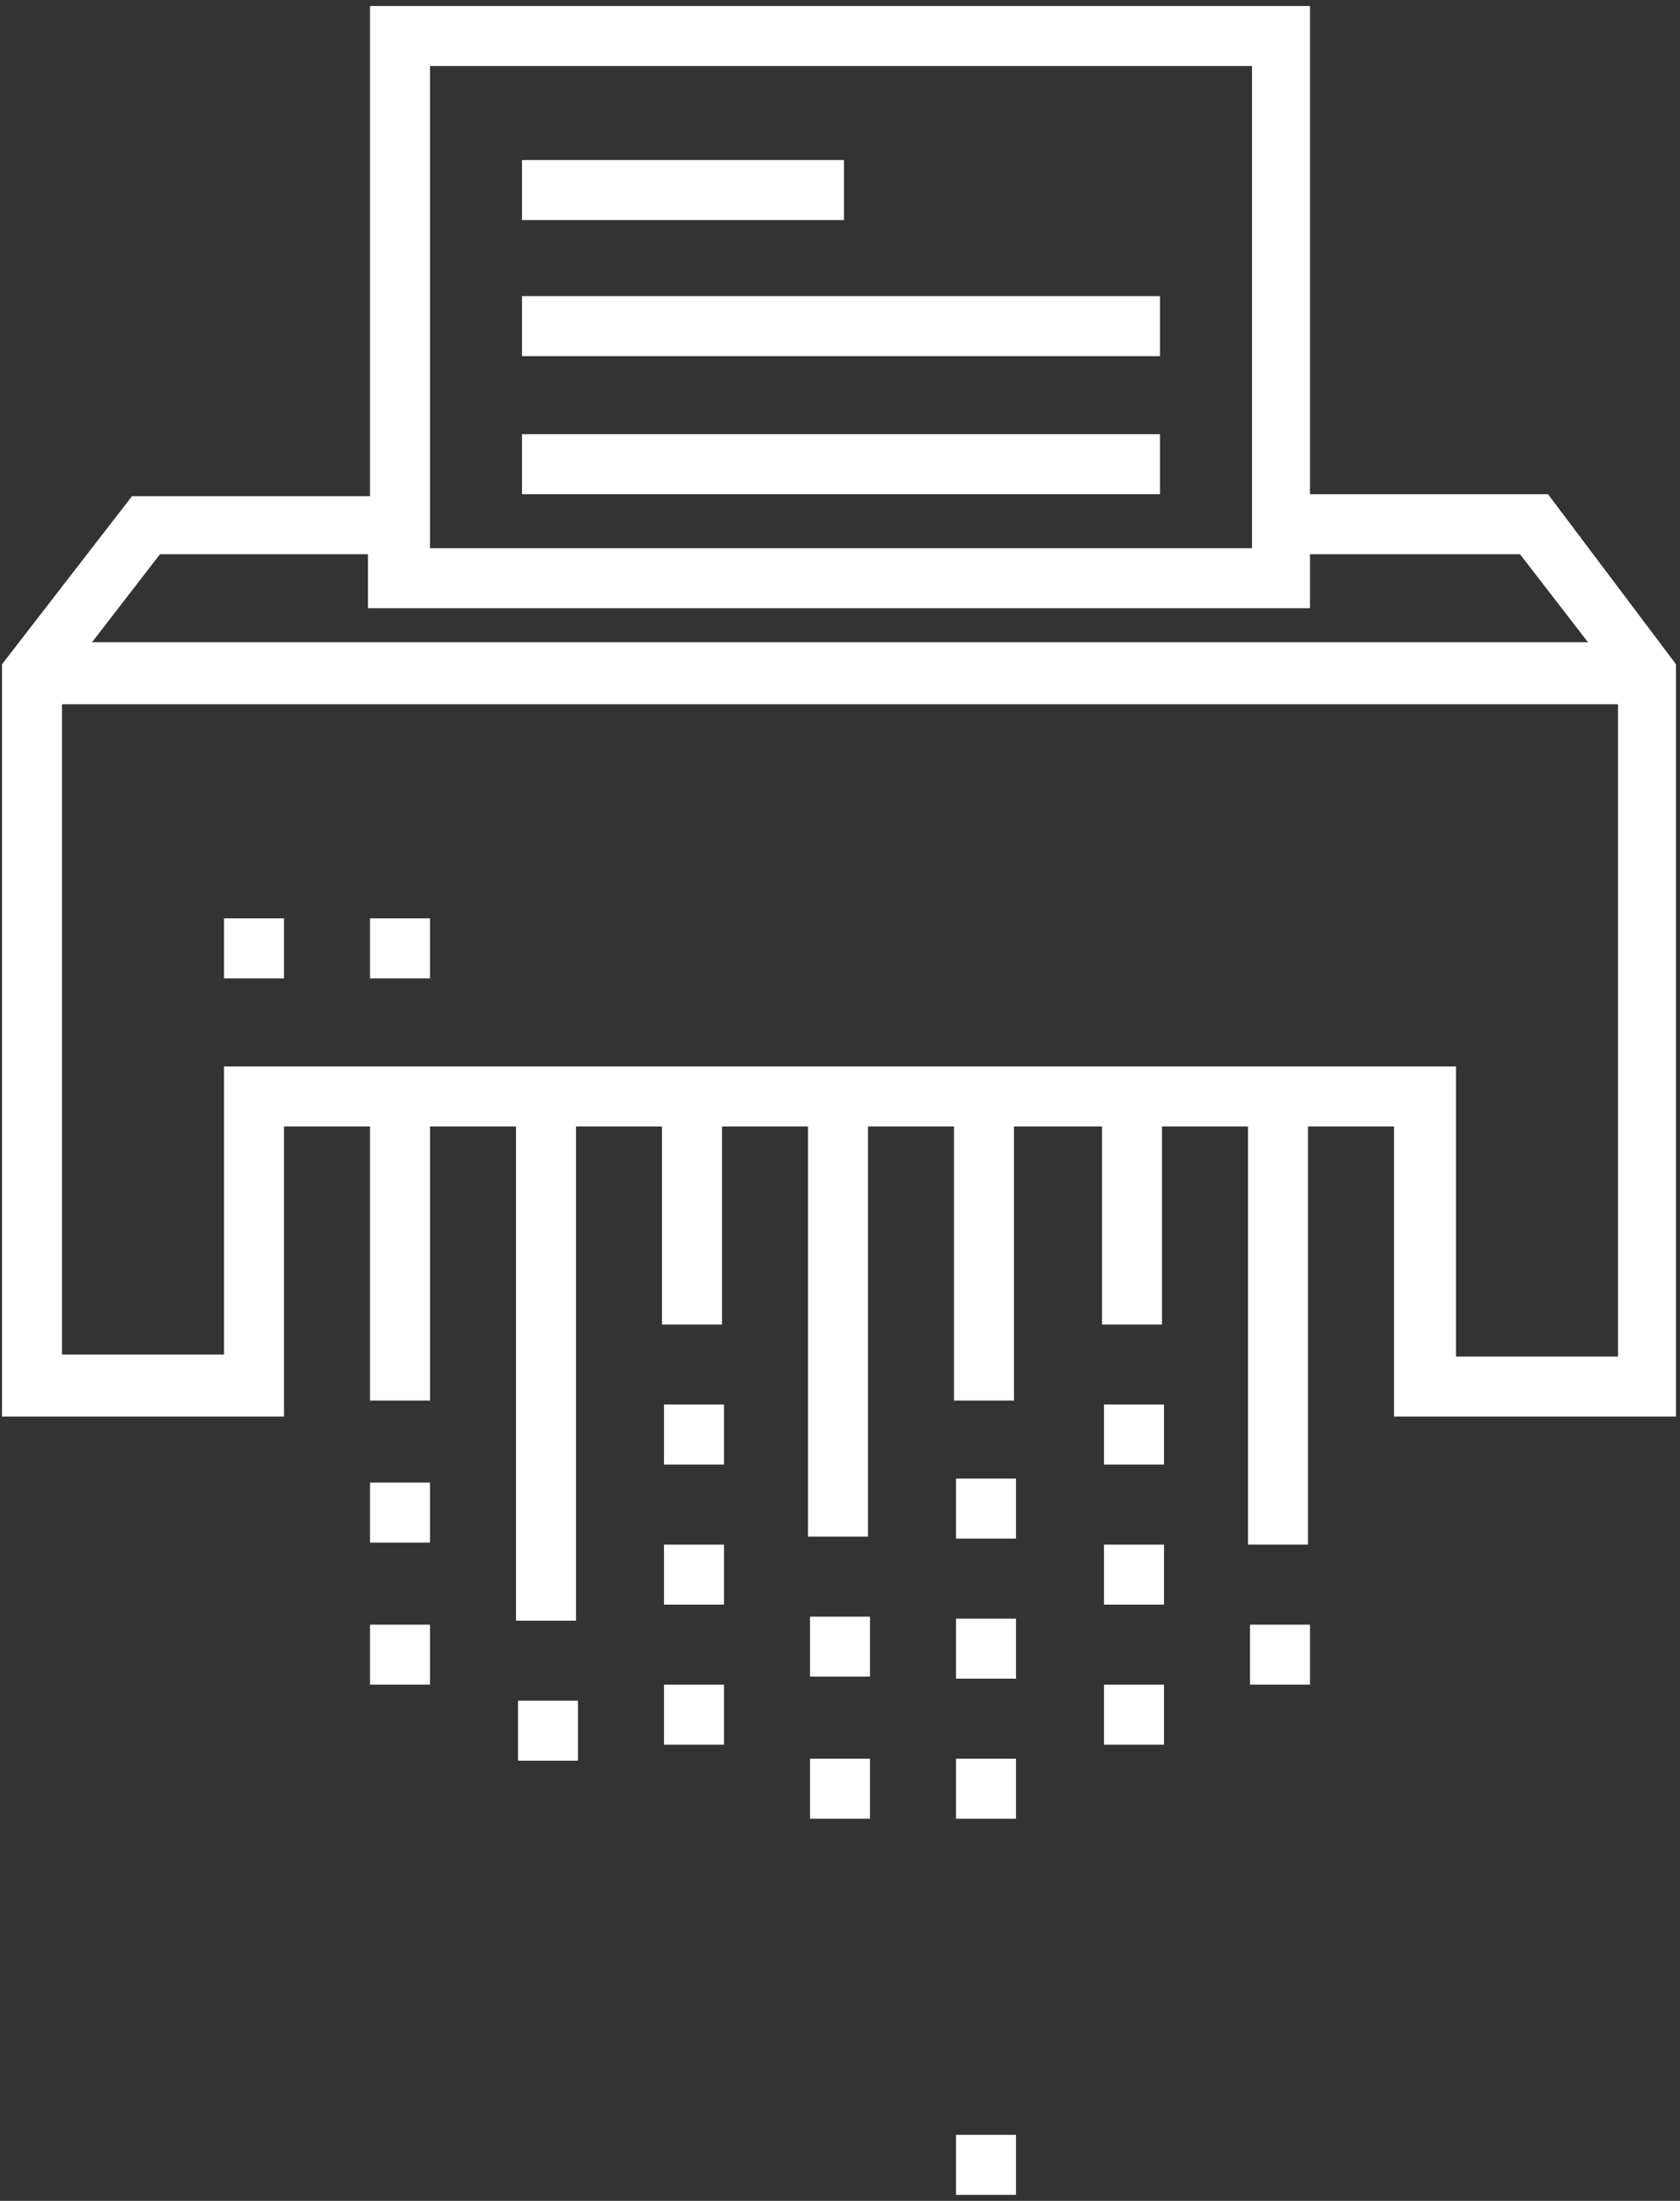
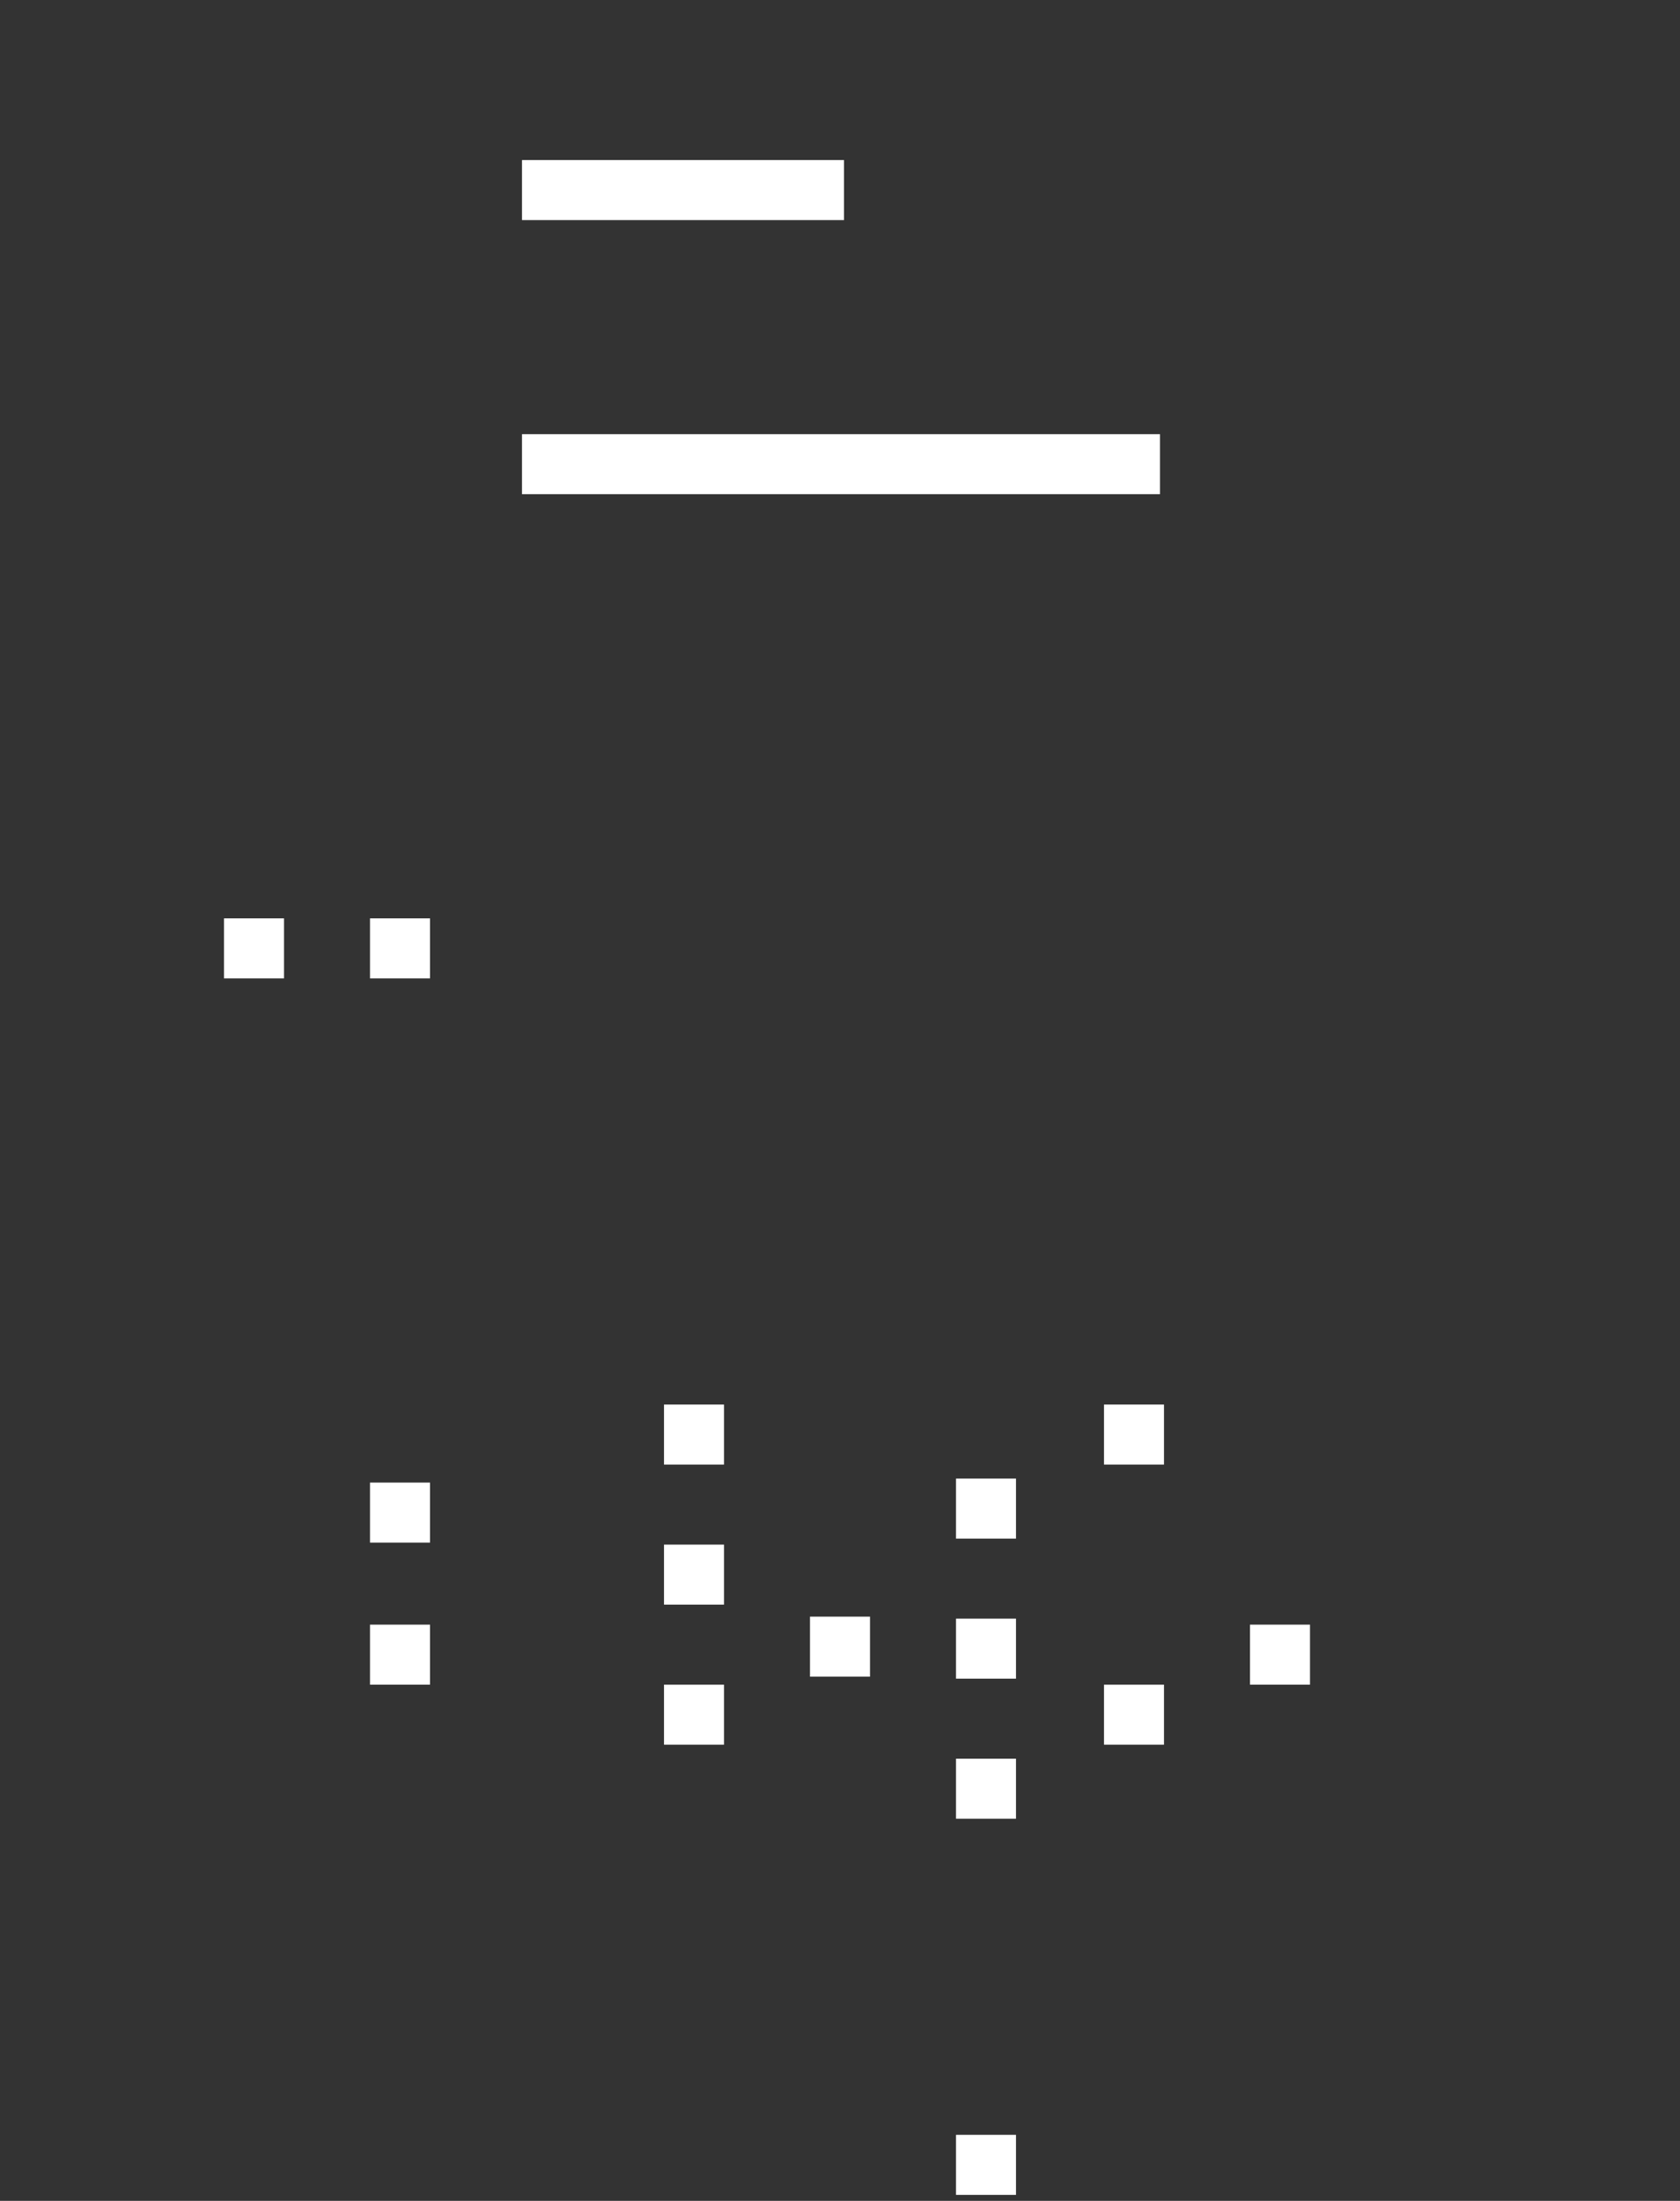
<svg xmlns="http://www.w3.org/2000/svg" version="1.1" id="Ebene_1" x="0px" y="0px" viewBox="0 0 84 110" style="enable-background:new 0 0 84 110;" xml:space="preserve">
  <rect x="0" y="0" width="84" height="110" fill="#333333" stroke="none" />
  <style type="text/css">
	.st0{fill:#FFFFFF;}
</style>
  <g>
    <rect x="11.2" y="45.9" class="st0" width="3" height="3" />
    <rect x="18.5" y="45.9" class="st0" width="3" height="3" />
-     <rect x="25.9" y="85" class="st0" width="3" height="3" />
    <rect x="62.5" y="81.2" class="st0" width="3" height="3" />
-     <path class="st0" d="M77.4,24.7H65.5V0.3h-47v24.5H6.6l-6.5,8.4v37.6h14.1V56.3h4.3V70h3V56.3h4.3V81h3V56.3h4.3v9.9h3v-9.9h4.3   v20.5h3V56.3h4.3V70h3V56.3h4.4v9.9h3v-9.9h4.3v20.9h3V56.3h4.3v14.5h14.1V33.2L77.4,24.7z M21.5,3.3h35.1h6v24.1H21.5V3.3z    M8,27.7h10.4v2.7h47.1v-2.7H76l3.4,4.4H4.6L8,27.7z M72.8,67.8V53.3H11.2v14.4H3.1V35.2h77.8v32.6H72.8z" />
    <rect x="33.2" y="70.2" class="st0" width="3" height="3" />
    <rect x="33.2" y="77.2" class="st0" width="3" height="3" />
    <rect x="33.2" y="84.2" class="st0" width="3" height="3" />
    <rect x="55.2" y="70.2" class="st0" width="3" height="3" />
-     <rect x="55.2" y="77.2" class="st0" width="3" height="3" />
    <rect x="55.2" y="84.2" class="st0" width="3" height="3" />
    <rect x="47.8" y="73.9" class="st0" width="3" height="3" />
    <rect x="47.8" y="80.9" class="st0" width="3" height="3" />
    <rect x="47.8" y="87.9" class="st0" width="3" height="3" />
    <rect x="47.8" y="106.7" class="st0" width="3" height="3" />
    <rect x="18.5" y="74.1" class="st0" width="3" height="3" />
    <rect x="18.5" y="81.2" class="st0" width="3" height="3" />
    <rect x="40.5" y="80.8" class="st0" width="3" height="3" />
-     <rect x="40.5" y="87.9" class="st0" width="3" height="3" />
-     <rect x="26.1" y="14.8" class="st0" width="31.9" height="3" />
    <rect x="26.1" y="8" class="st0" width="16.1" height="3" />
    <rect x="26.1" y="21.7" class="st0" width="31.9" height="3" />
  </g>
</svg>